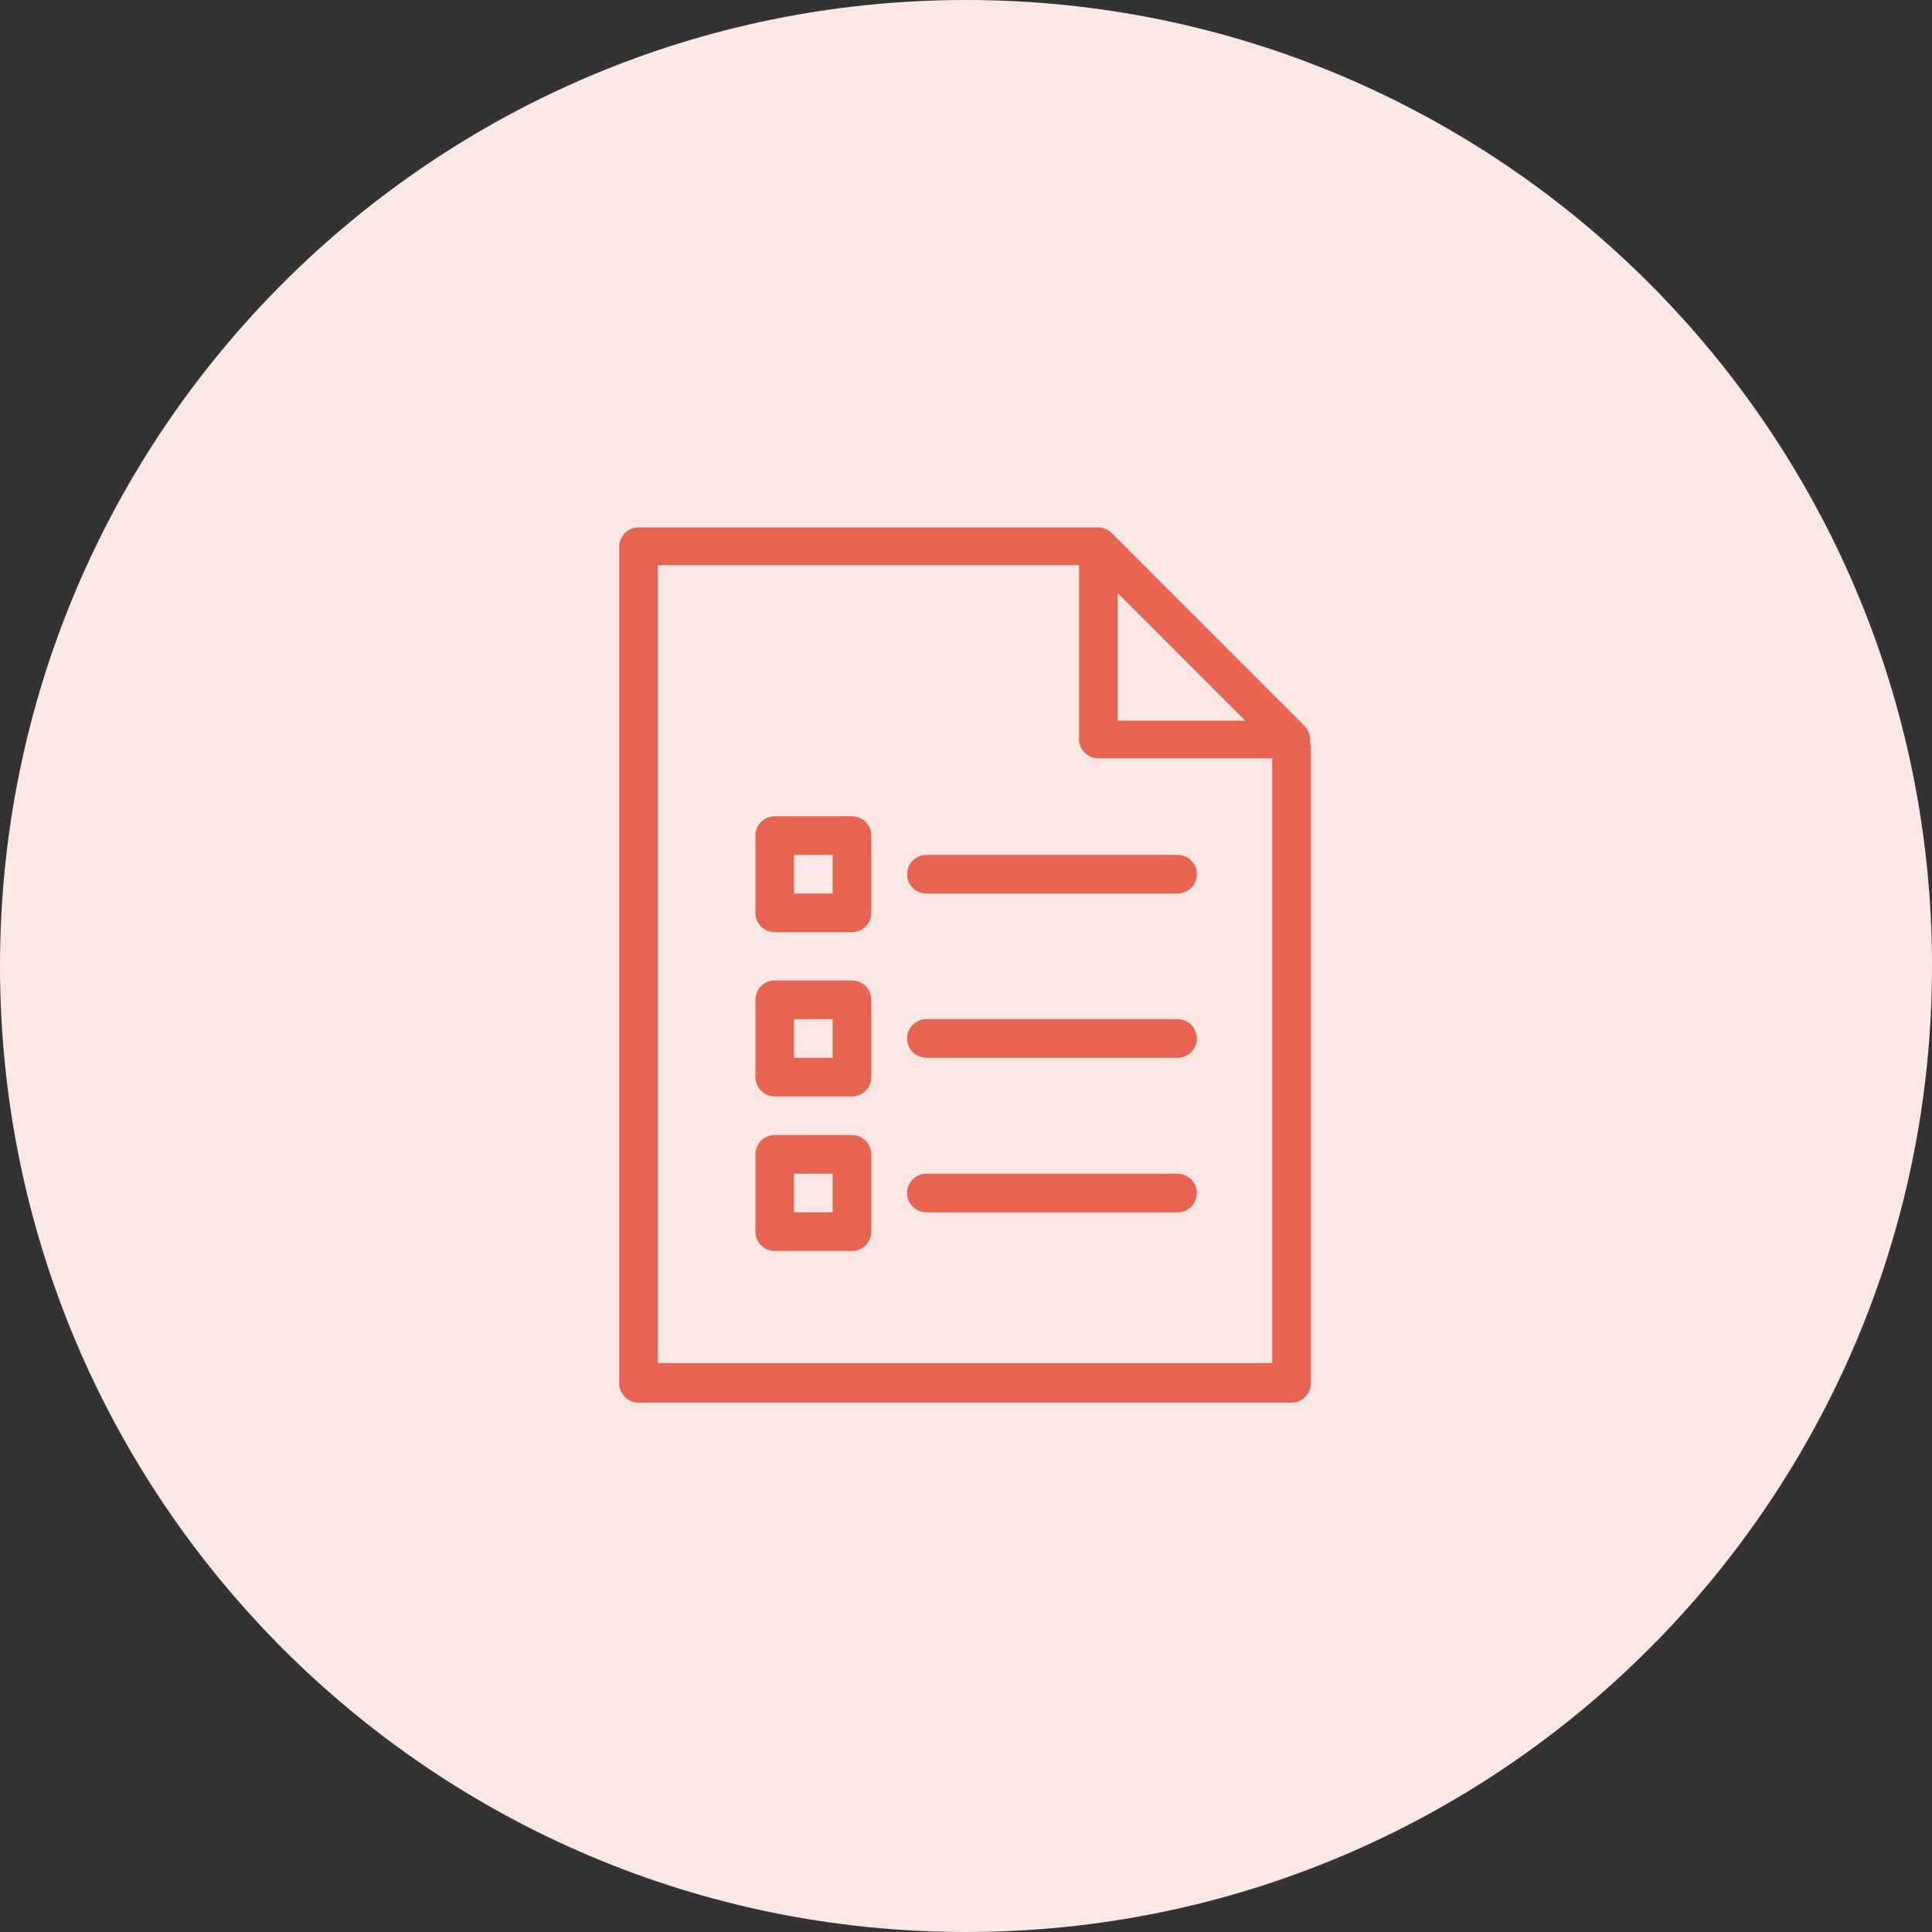
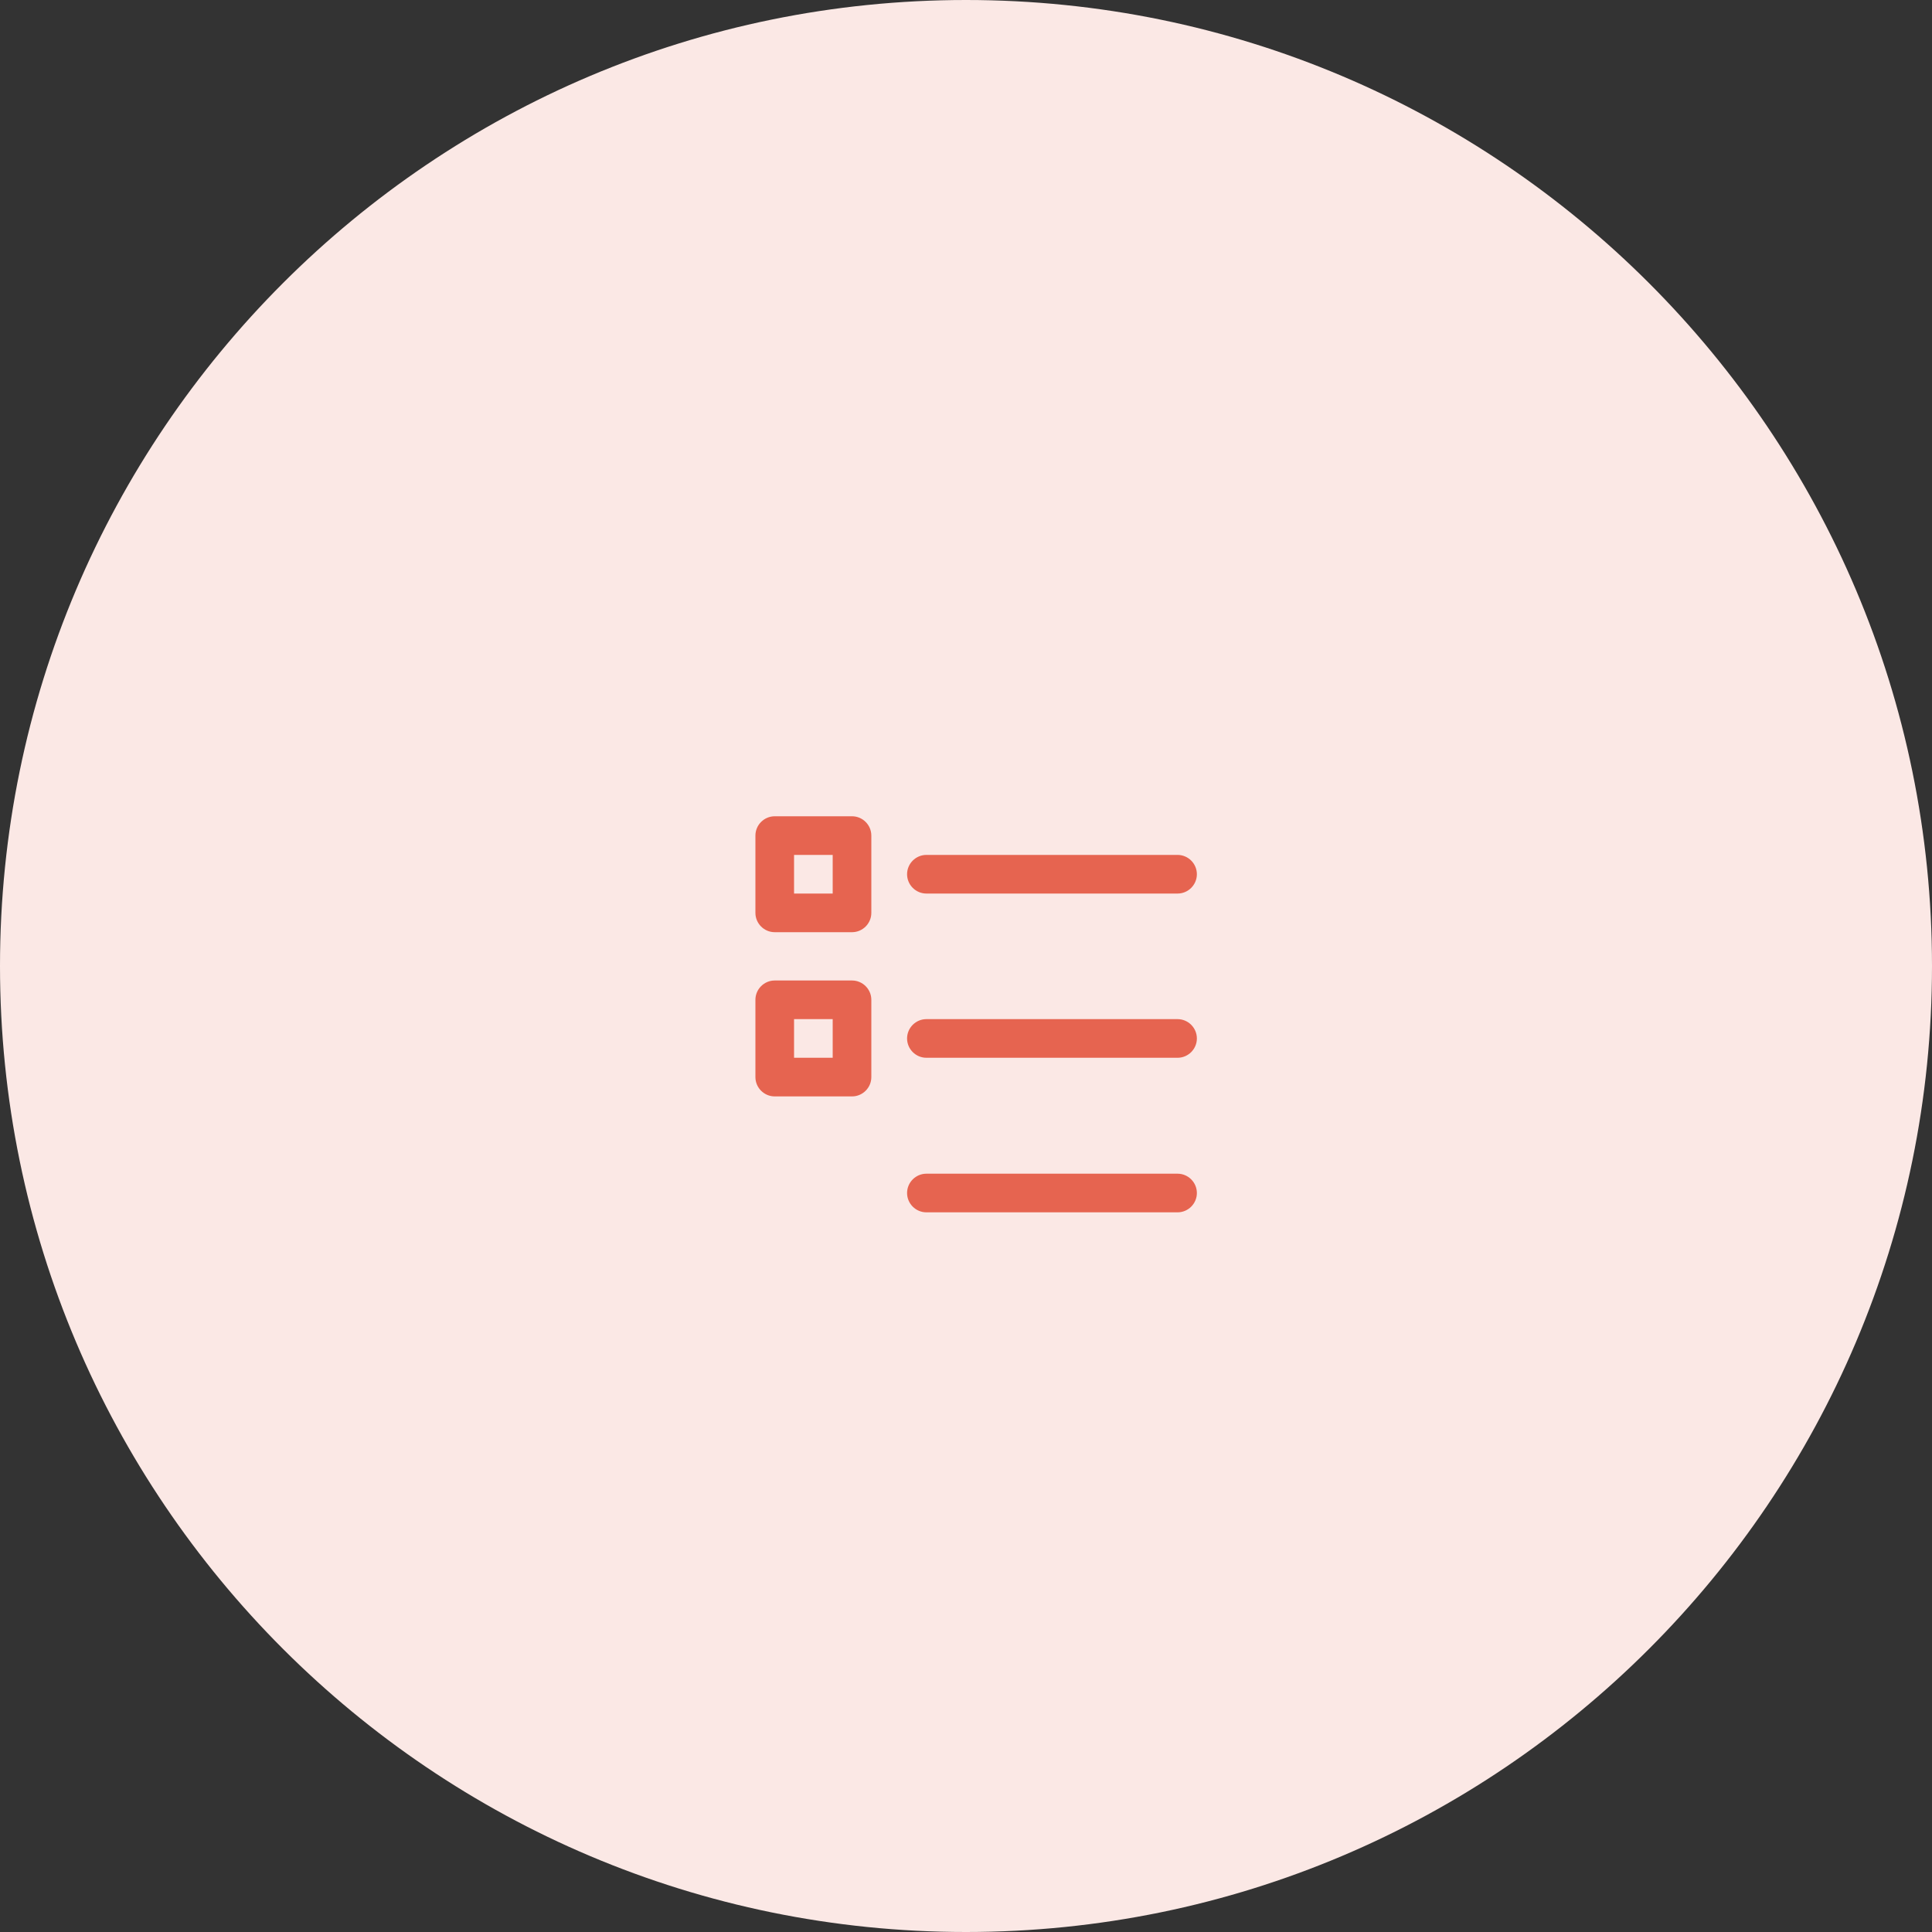
<svg xmlns="http://www.w3.org/2000/svg" version="1.1" id="Layer_1" x="0px" y="0px" viewBox="0 0 200 200" style="enable-background:new 0 0 200 200;" xml:space="preserve">
  <rect x="0" y="0" width="200" height="200" fill="#333333" stroke="none" />
  <style type="text/css">
	.st0{fill:#FBE8E5;}
	.st1{fill:#E66450;}
</style>
  <g>
    <path class="st0" d="M100,200c55.2,0,100-44.8,100-100C200,44.8,155.2,0,100,0S0,44.8,0,100C0,155.2,44.8,200,100,200" />
  </g>
  <g>
-     <path class="st1" d="M135.6,76.9c0.1-0.6-0.1-1.3-0.5-1.7l-20-20c-0.4-0.4-0.9-0.6-1.4-0.6c-0.1,0-0.1,0-0.2,0H66.1   c-1.1,0-2,0.9-2,2v86.6c0,1.1,0.9,2,2,2h67.6c1.1,0,2-0.9,2-2V77.2C135.7,77.1,135.6,77,135.6,76.9z M115.7,61.4l13.2,13.2h-13.2   V61.4z M68.1,141.1V58.5h43.6v18c0,1.1,0.9,2,2,2h18v62.6H68.1z" />
    <path class="st1" d="M88.2,84.5h-8c-1.1,0-2,0.9-2,2v8c0,1.1,0.9,2,2,2h8c1.1,0,2-0.9,2-2v-8C90.2,85.4,89.3,84.5,88.2,84.5z    M86.2,92.5h-4v-4h4V92.5z" />
    <path class="st1" d="M88.2,101.5h-8c-1.1,0-2,0.9-2,2v8c0,1.1,0.9,2,2,2h8c1.1,0,2-0.9,2-2v-8C90.2,102.4,89.3,101.5,88.2,101.5z    M86.2,109.5h-4v-4h4V109.5z" />
-     <path class="st1" d="M88.2,117.5h-8c-1.1,0-2,0.9-2,2v8c0,1.1,0.9,2,2,2h8c1.1,0,2-0.9,2-2v-8C90.2,118.4,89.3,117.5,88.2,117.5z    M86.2,125.5h-4v-4h4V125.5z" />
    <path class="st1" d="M121.9,88.5h-26c-1.1,0-2,0.9-2,2s0.9,2,2,2h26c1.1,0,2-0.9,2-2S123,88.5,121.9,88.5z" />
    <path class="st1" d="M121.9,105.5h-26c-1.1,0-2,0.9-2,2s0.9,2,2,2h26c1.1,0,2-0.9,2-2S123,105.5,121.9,105.5z" />
    <path class="st1" d="M121.9,121.5h-26c-1.1,0-2,0.9-2,2s0.9,2,2,2h26c1.1,0,2-0.9,2-2S123,121.5,121.9,121.5z" />
  </g>
</svg>